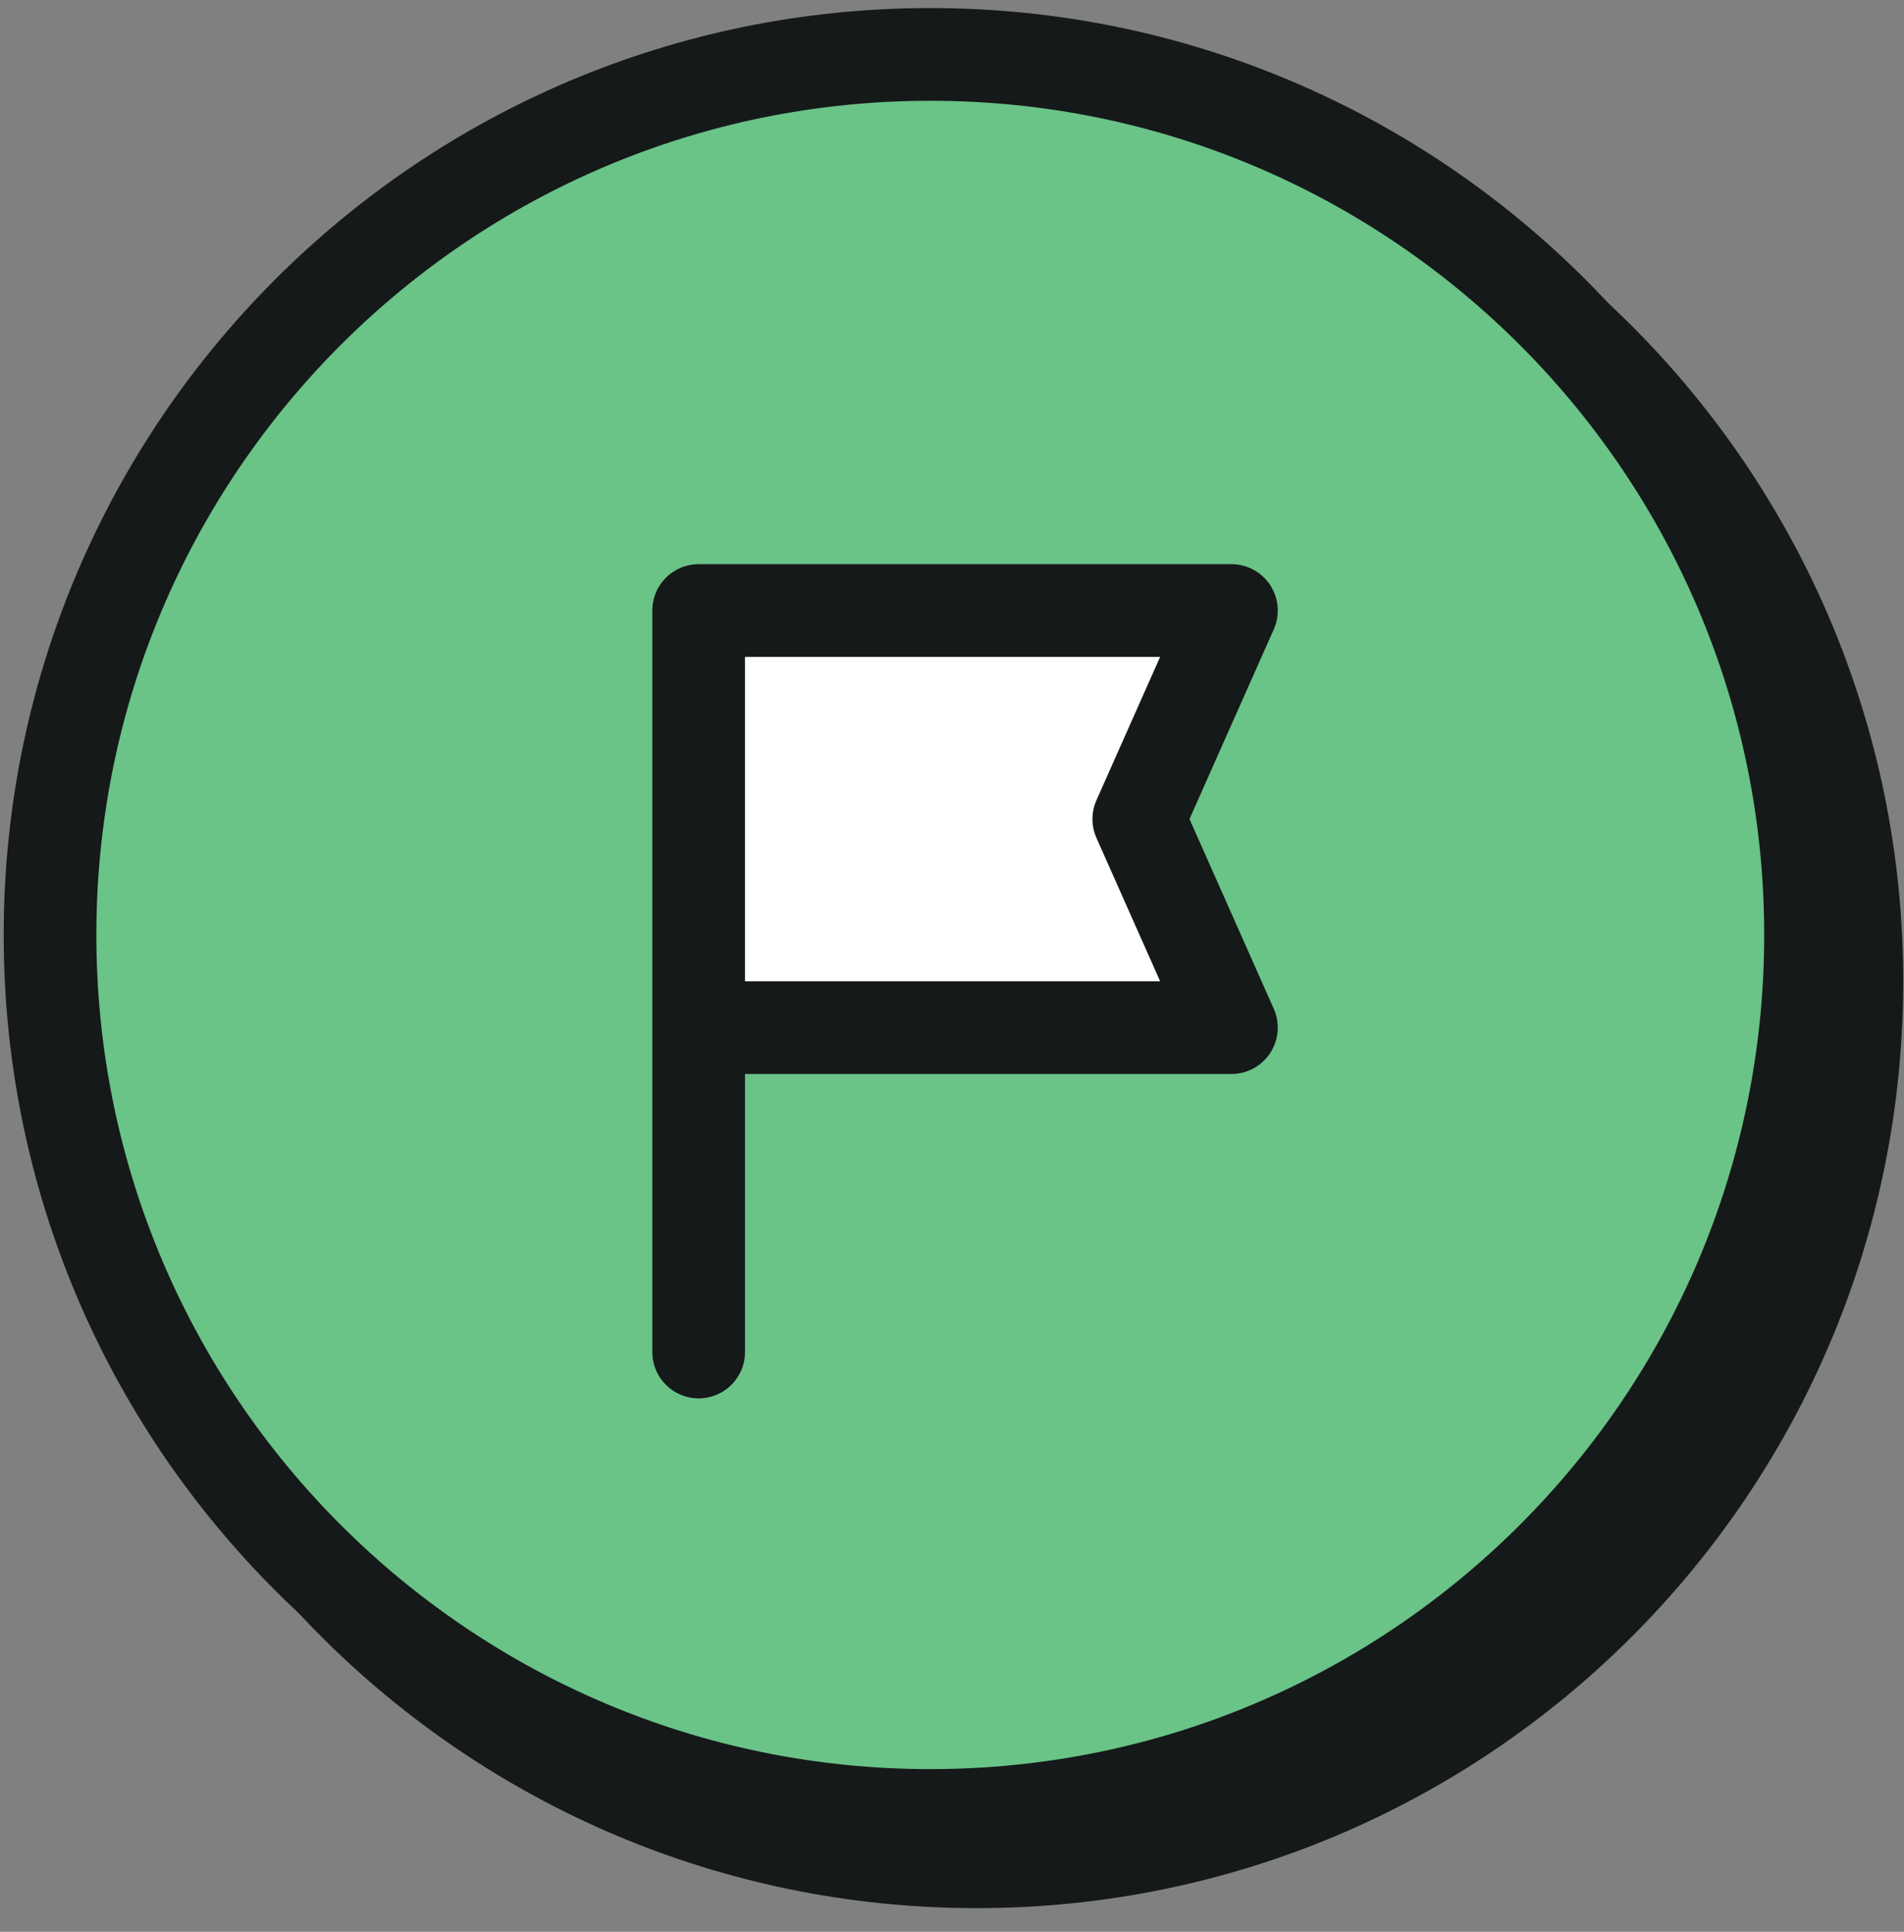
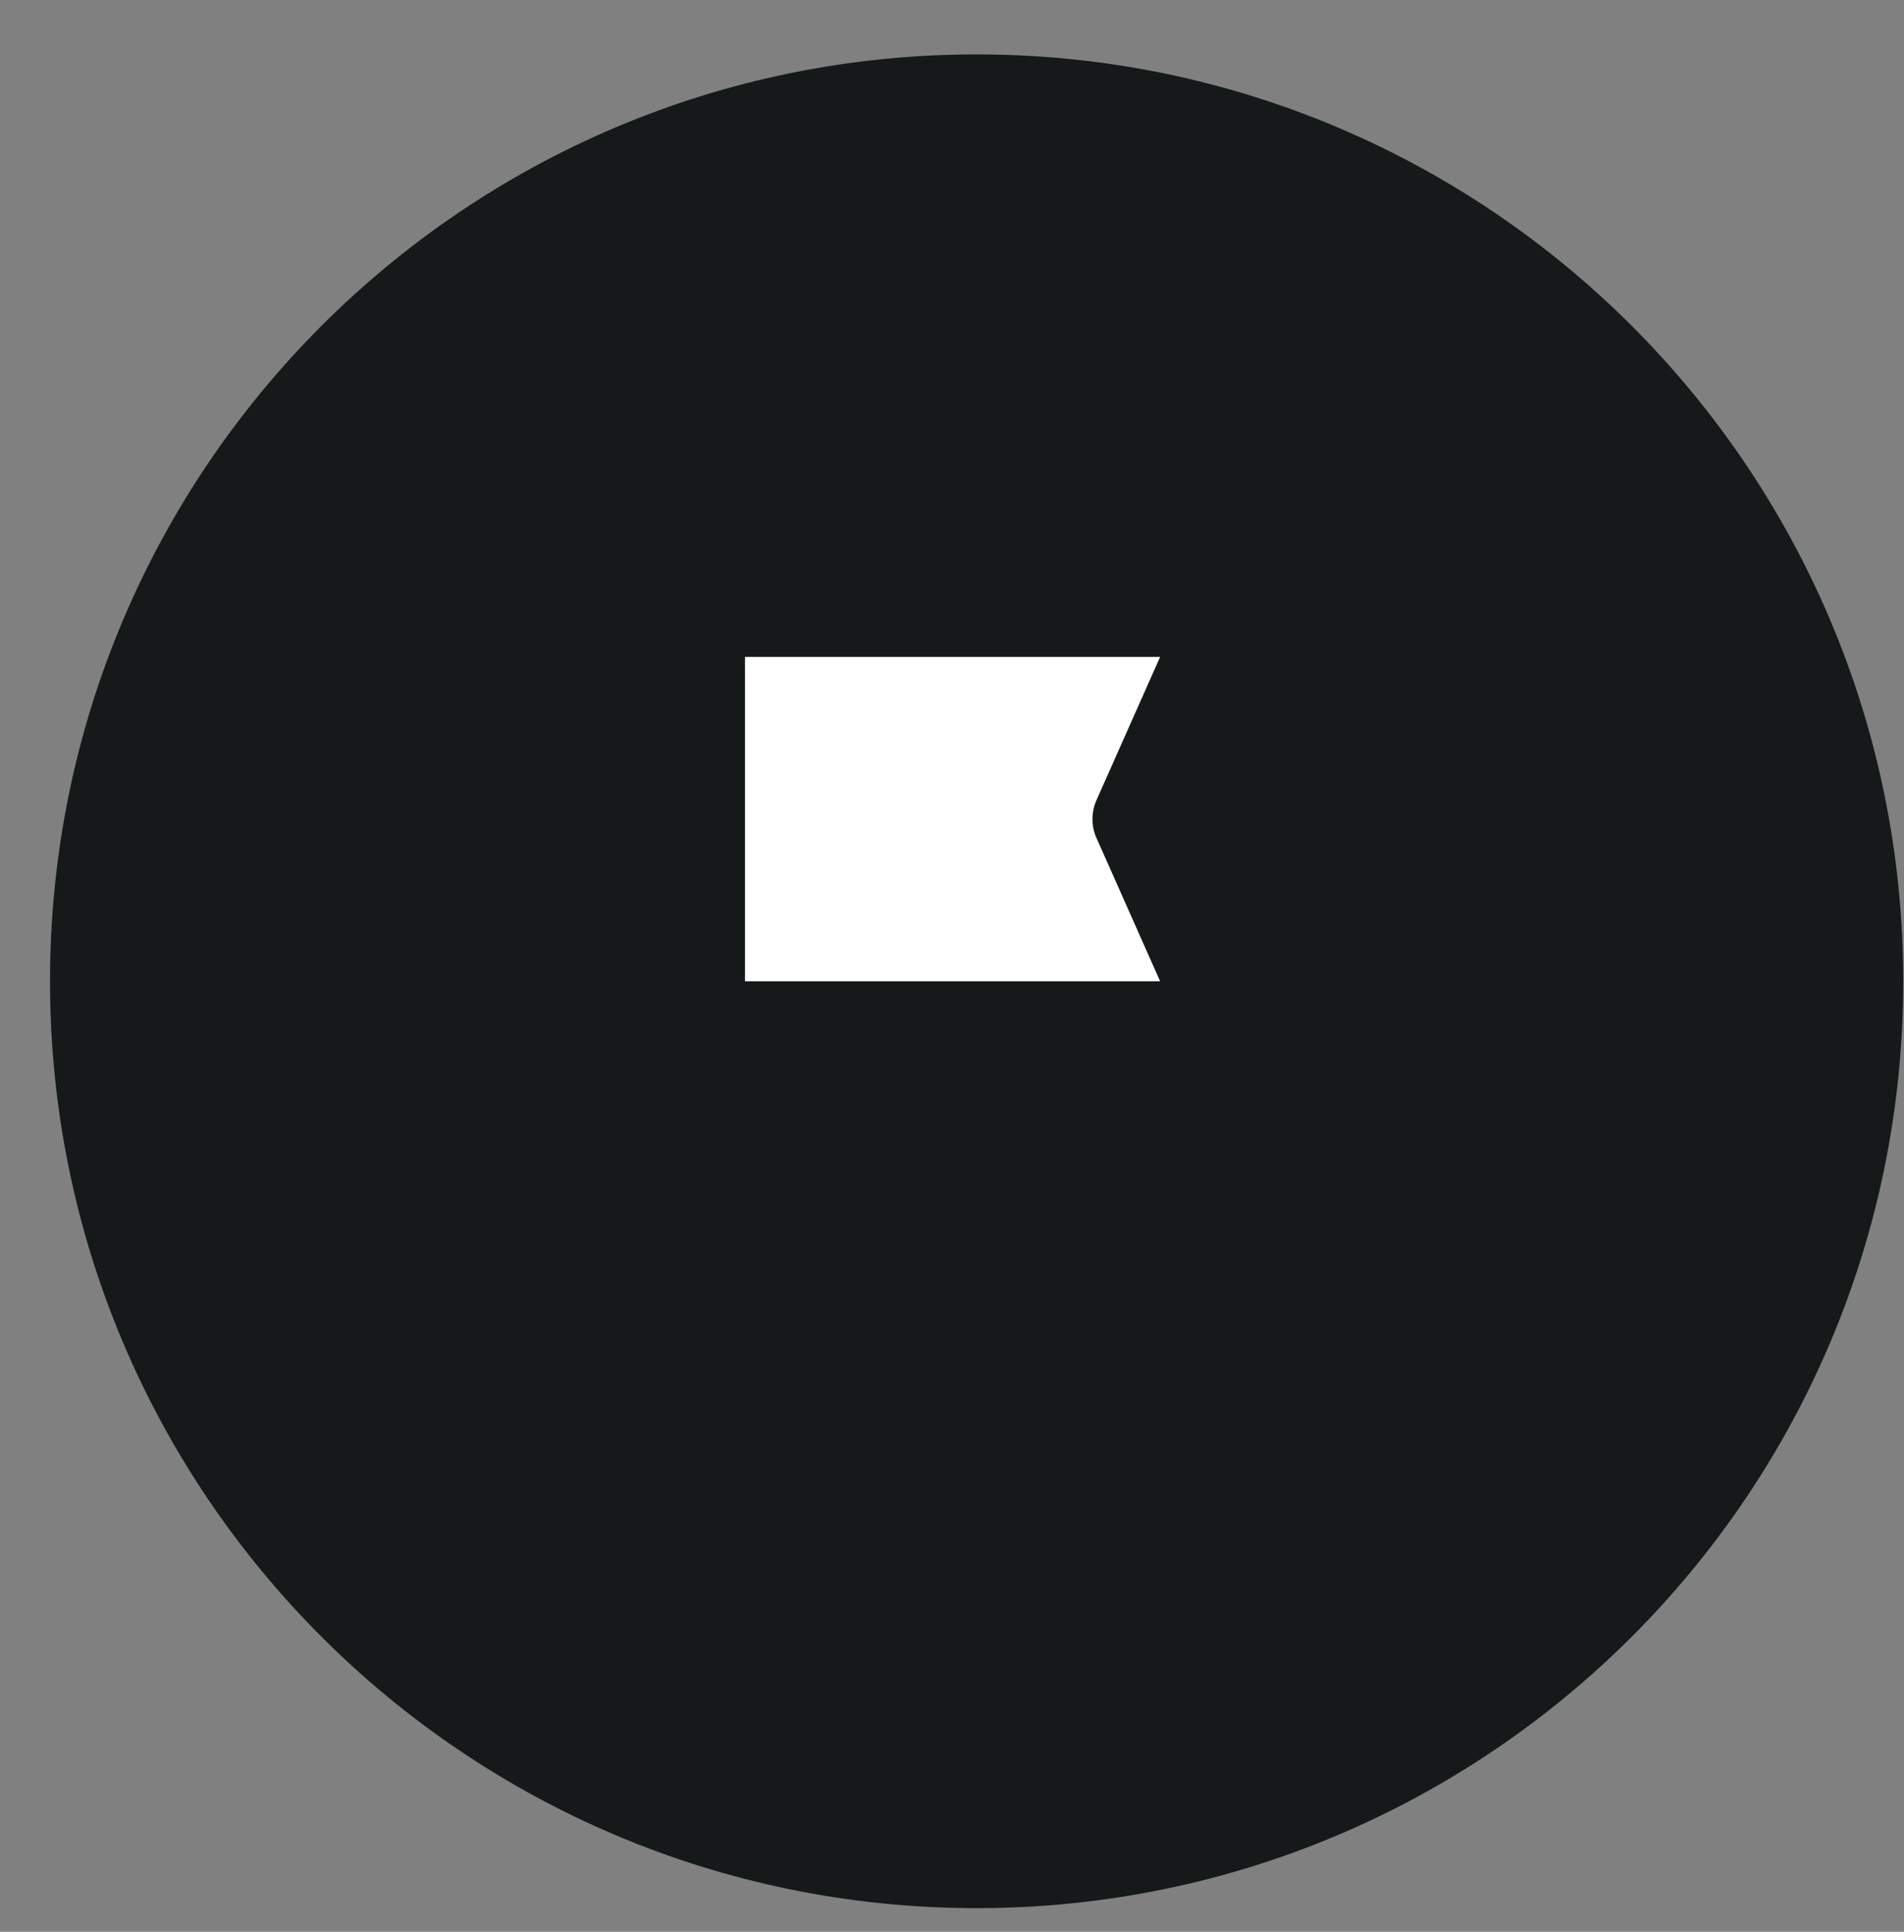
<svg xmlns="http://www.w3.org/2000/svg" width="70" height="71" viewBox="0 0 70 71" fill="none">
  <rect x="0" y="0" width="70" height="71" fill="#808080" stroke="none" />
  <path d="M35.905 70.131C54.719 70.131 69.971 54.88 69.971 36.066C69.971 17.252 54.719 2 35.905 2C17.091 2 1.839 17.252 1.839 36.066C1.839 54.88 17.091 70.131 35.905 70.131Z" fill="#151919" />
-   <path d="M34.202 66.725C52.075 66.725 66.564 52.236 66.564 34.362C66.564 16.489 52.075 2 34.202 2C16.328 2 1.839 16.489 1.839 34.362C1.839 52.236 16.328 66.725 34.202 66.725Z" fill="#6AC387" stroke="#151919" stroke-width="3.407" />
  <path d="M25.686 22.439V37.769H45.273L41.867 30.104L45.273 22.439H25.686Z" fill="white" />
  <path d="M25.686 49.692V37.769M25.686 37.769V22.439H45.273L41.867 30.104L45.273 37.769H25.686Z" stroke="#151919" stroke-width="3.407" stroke-linecap="round" stroke-linejoin="round" />
</svg>